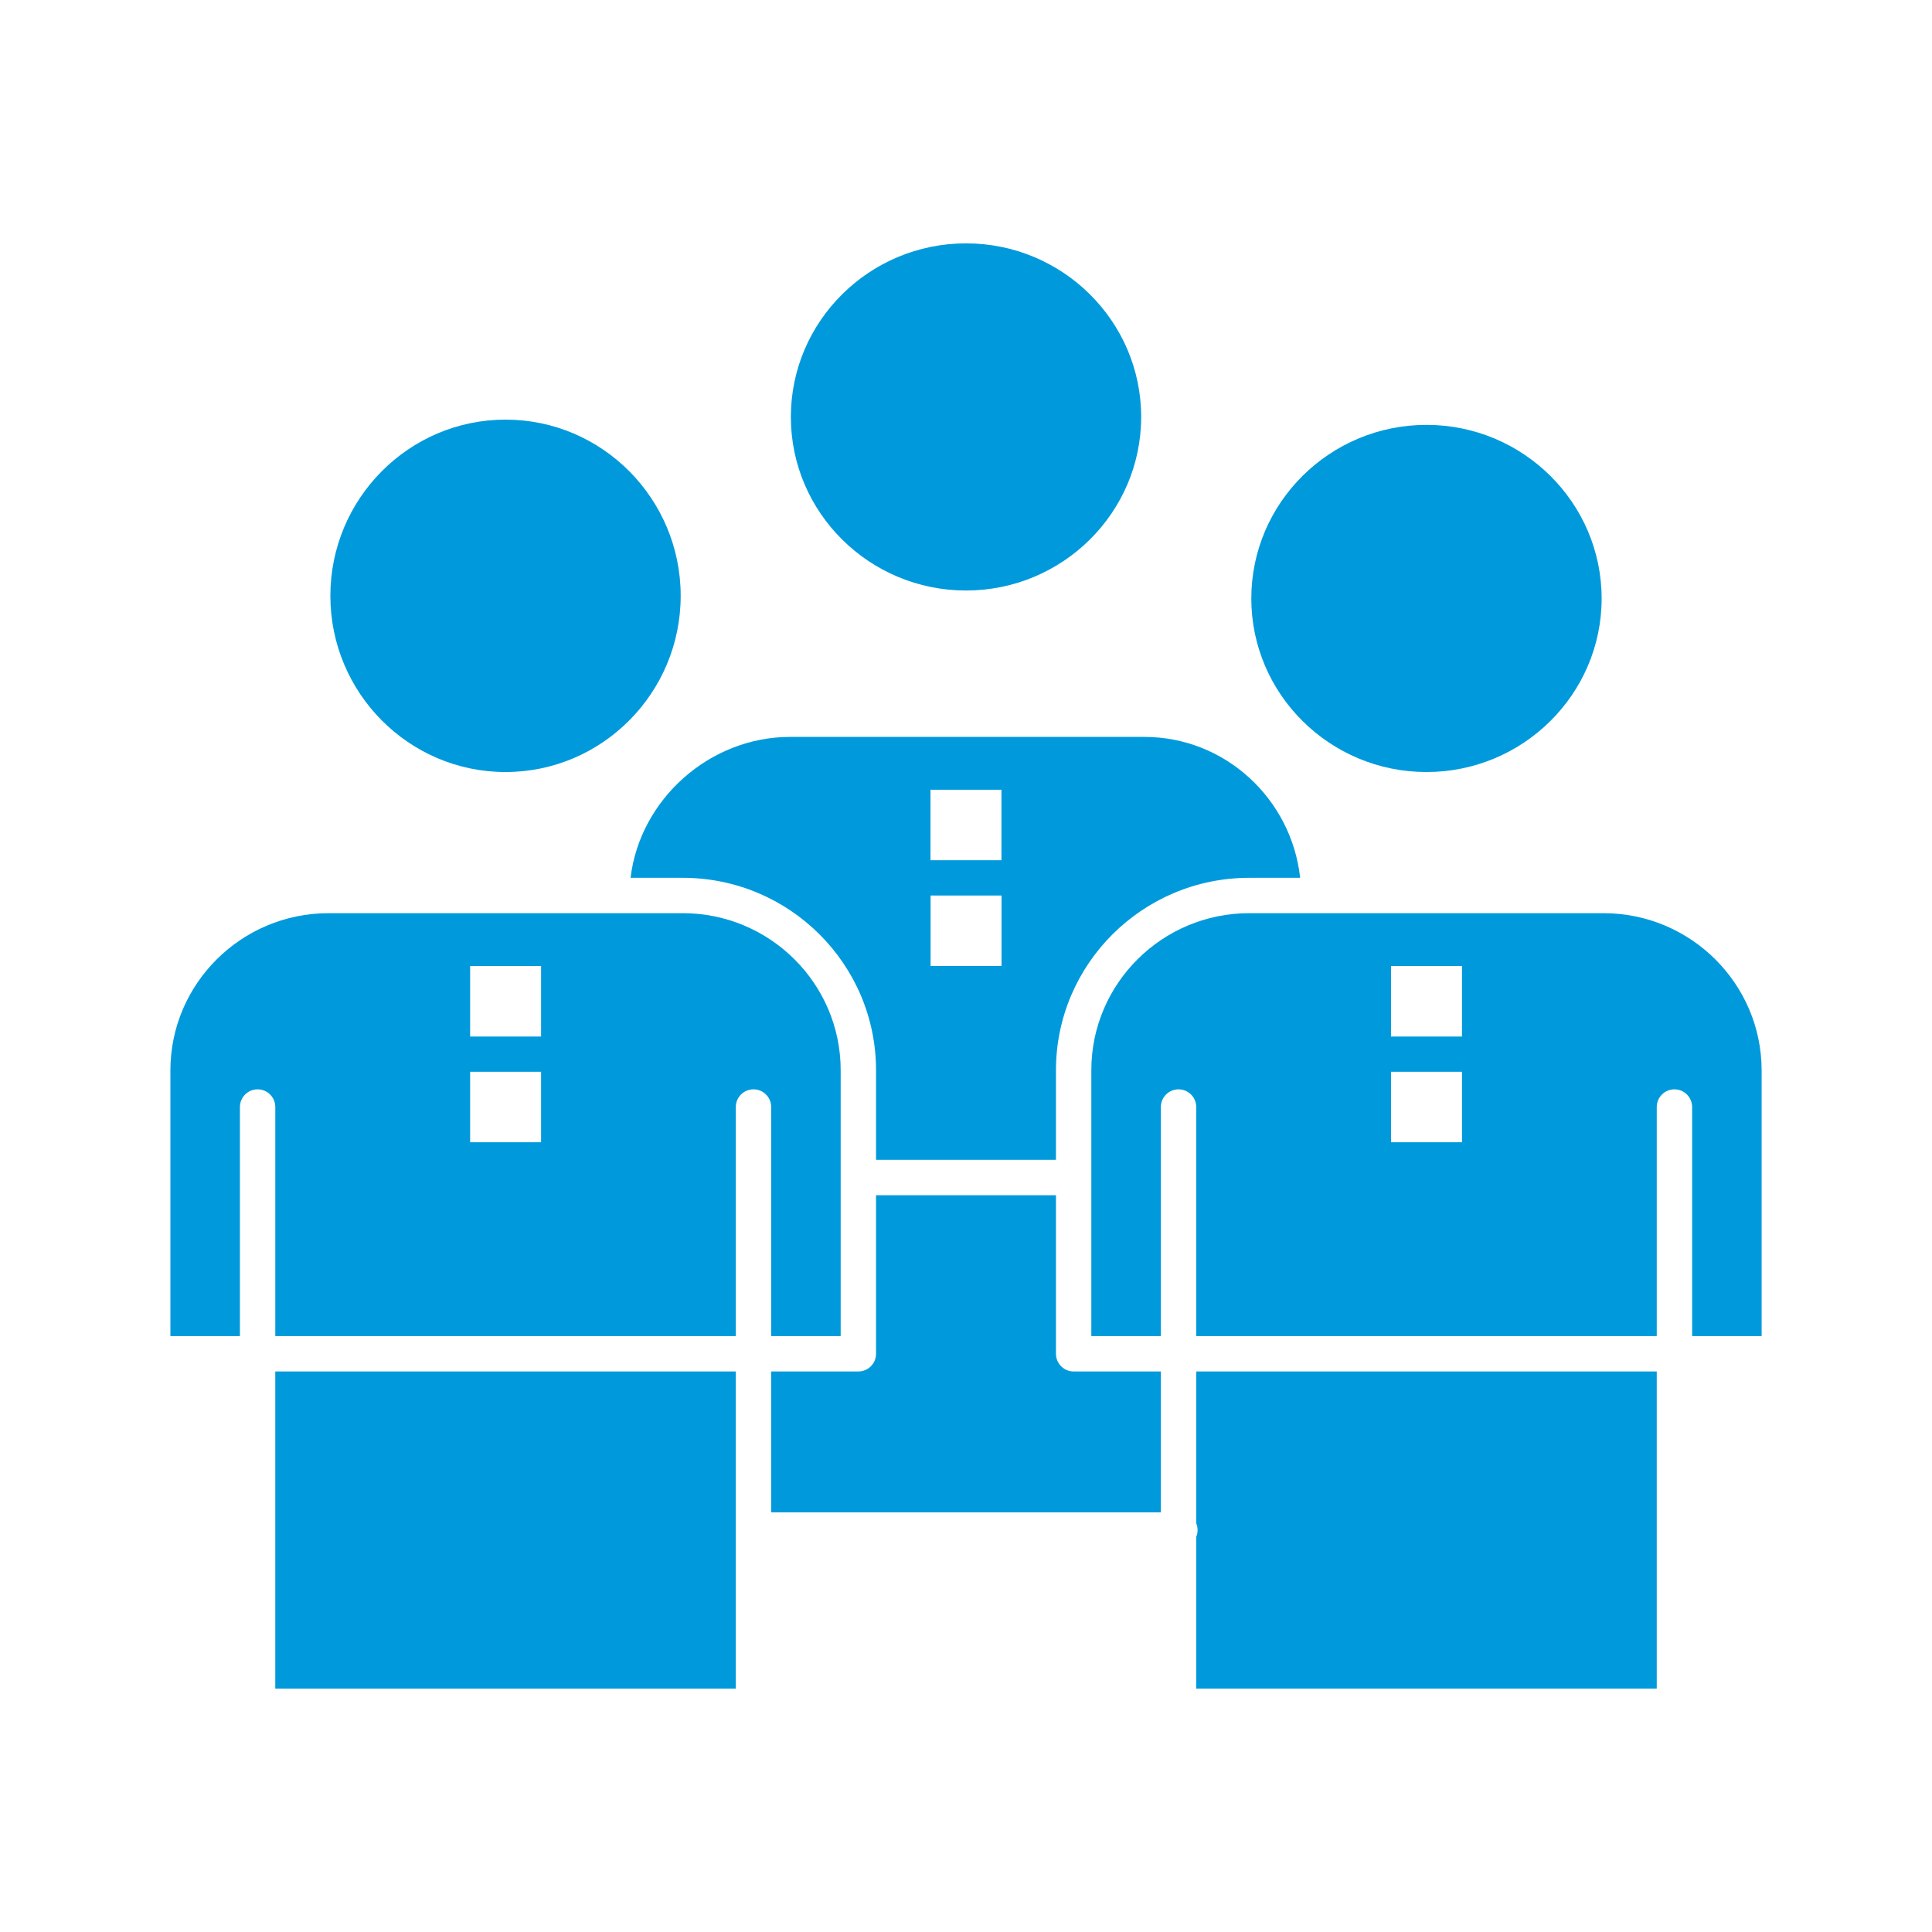
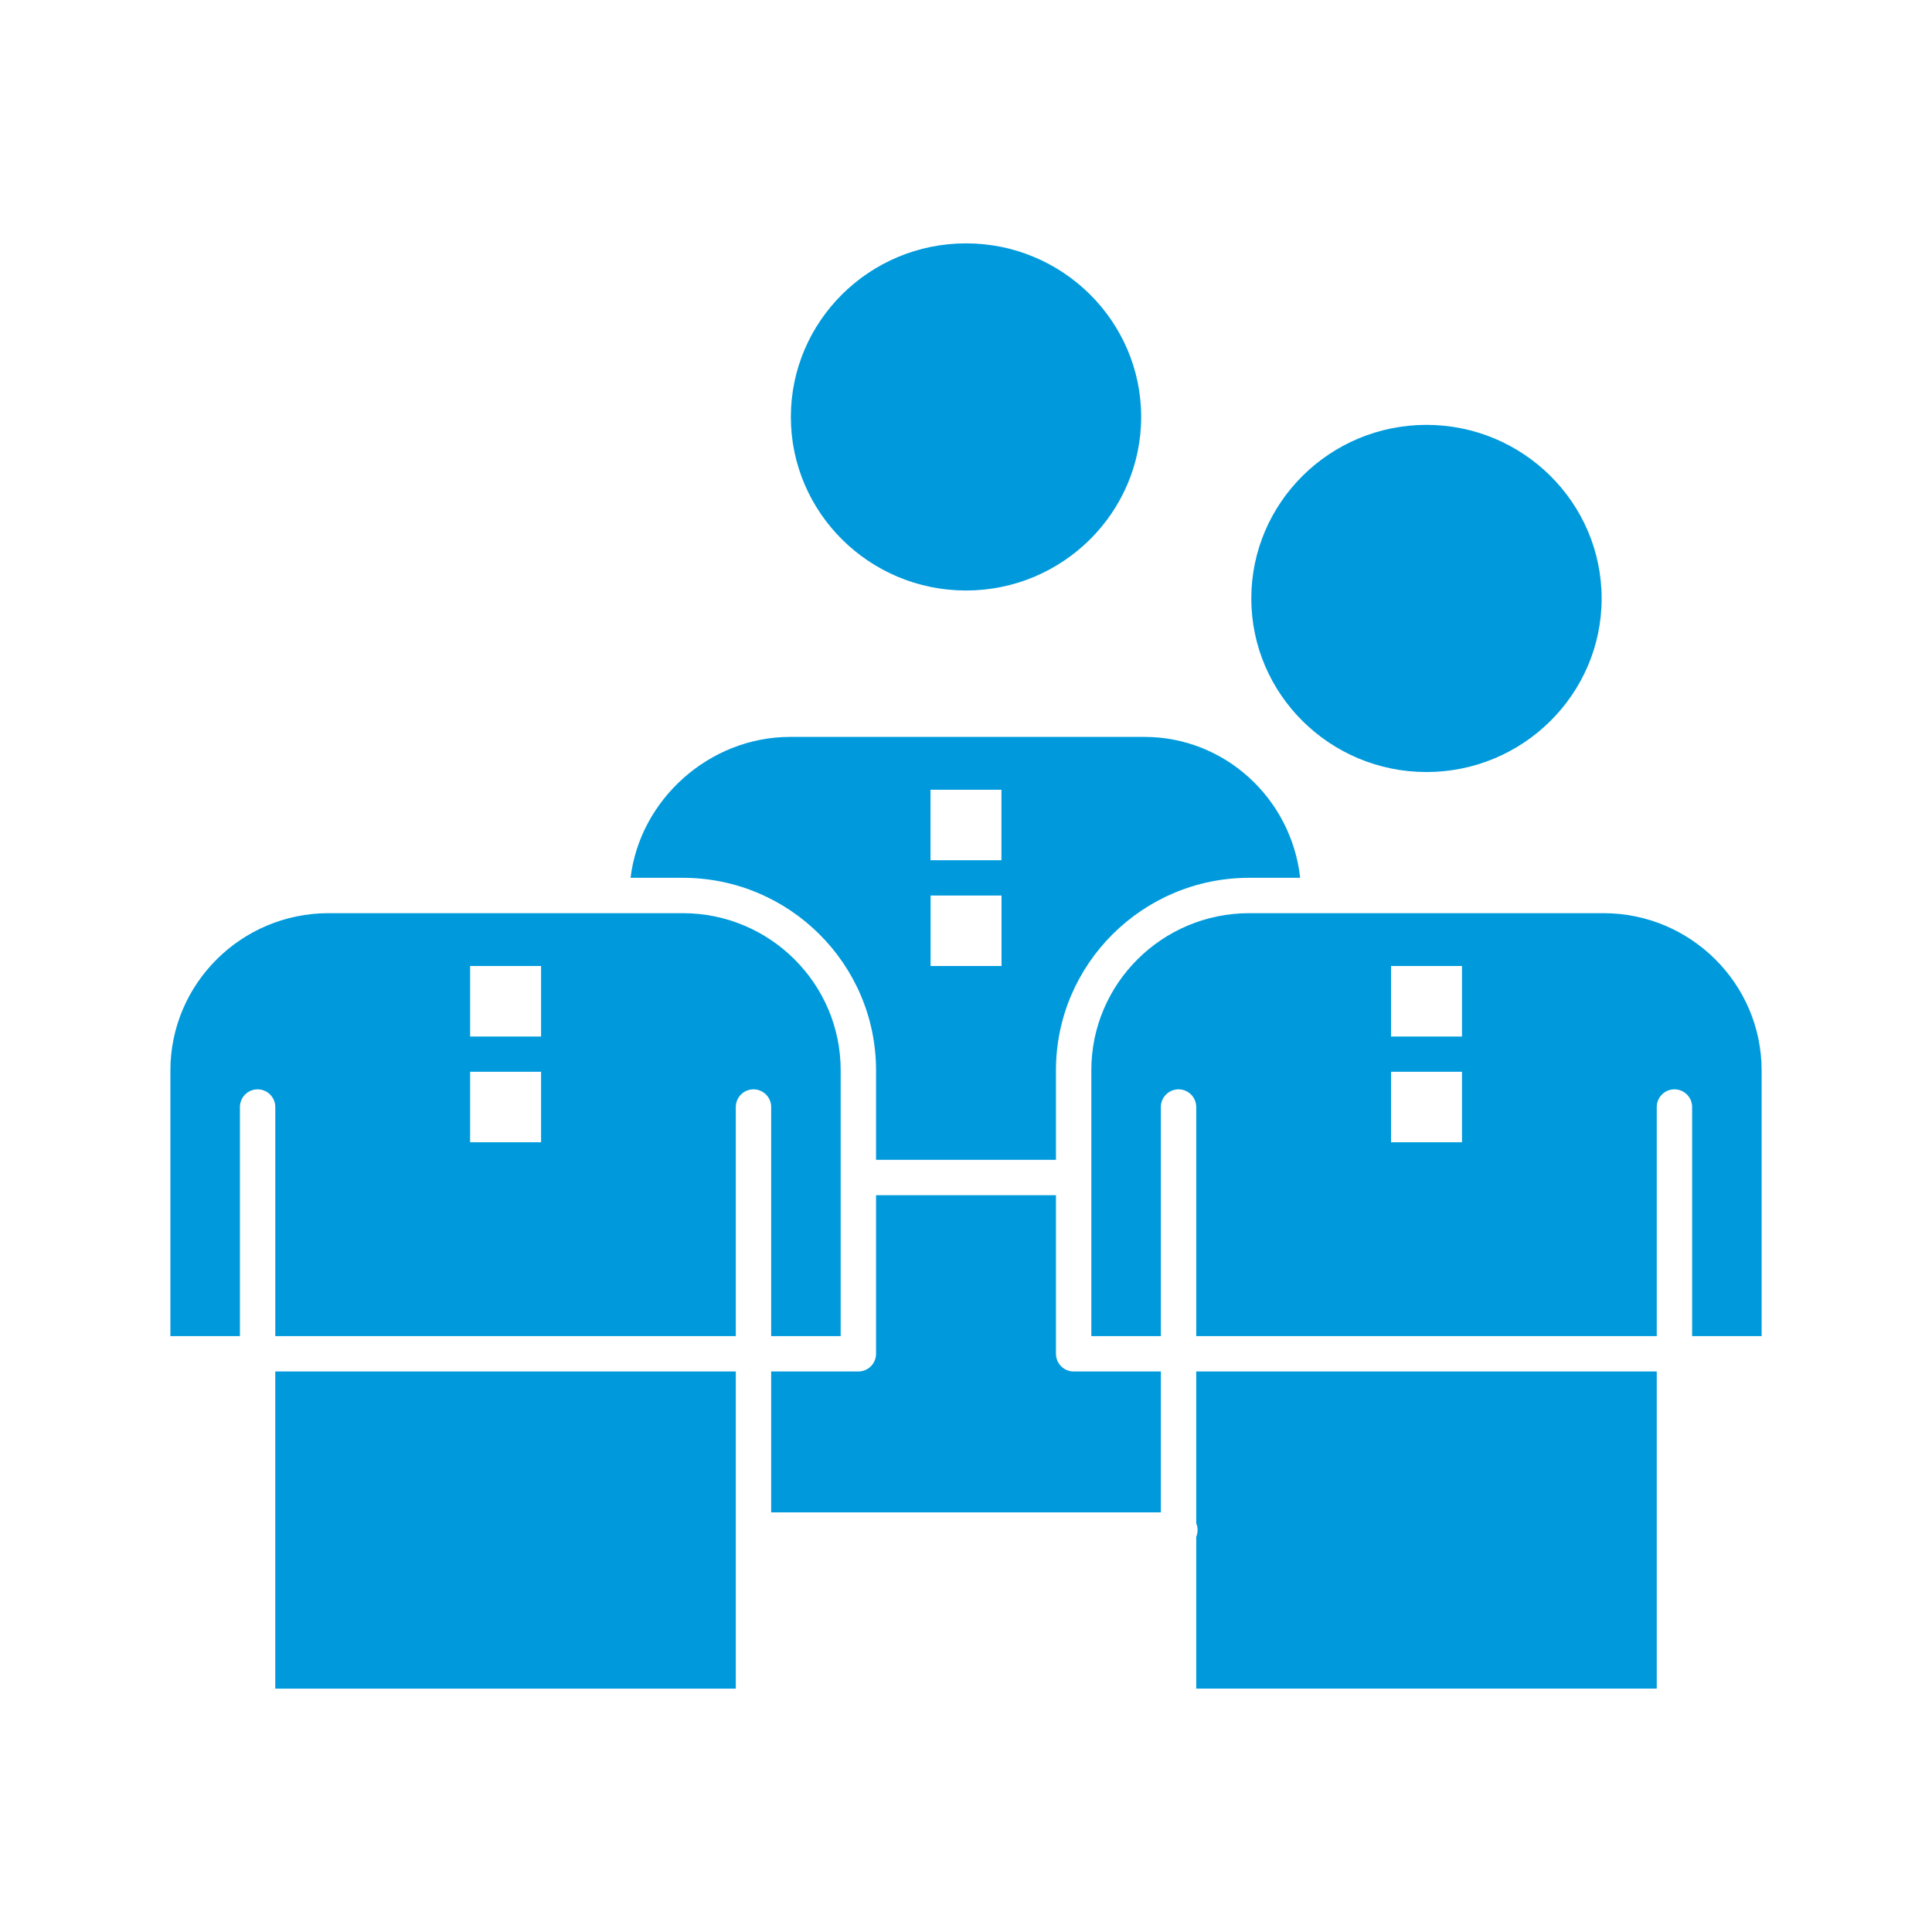
<svg xmlns="http://www.w3.org/2000/svg" height="512px" style="enable-background:new 0 0 512 512;" version="1.1" viewBox="0 0 512 512" width="512px" xml:space="preserve">
  <g id="C_-_69_x2C__Friends_x2C__business_x2C__group_x2C__people_x2C__protection_x2C__team_x2C__workgroup">
    <g>
      <rect height="84.056" width="122.043" x="72.953" y="363.452" fill="#009adc" opacity="1" original-fill="#000000" />
      <path d="M204.367,354.081h18.421v-70.463c0-22.948-18.768-41.617-41.837-41.617    H87.067c-23.111,0-41.913,18.704-41.913,41.692v70.388h18.428v-60.708c0-2.588,2.098-4.686,4.686-4.686    c2.587,0,4.686,2.098,4.686,4.686v60.708h122.043v-60.708c0-2.588,2.098-4.686,4.686-4.686c2.587,0,4.685,2.098,4.685,4.686    V354.081z M143.39,302.709h-18.8v-18.681h18.8V302.709z M143.39,274.685h-18.8v-18.688h18.8V274.685z" fill="#009adc" opacity="1" original-fill="#000000" />
      <path d="M167.107,232.63h13.843c28.237,0,51.208,22.873,51.208,50.988v23.75h47.683    v-23.75c0-28.115,22.973-50.988,51.208-50.988h13.507c-2.312-20.976-19.937-37.342-41.275-37.342h-93.882    C187.922,195.288,169.555,211.958,167.107,232.63z M265.416,255.996h-18.8v-18.68h18.8V255.996z M246.593,209.291h18.8v18.681    h-18.8V209.291z" fill="#009adc" opacity="1" original-fill="#000000" />
      <path d="M256.005,156.492c25.595,0,46.418-20.637,46.418-46.004    c0-25.363-20.823-45.996-46.418-45.996c-25.596,0-46.42,20.633-46.42,45.996C209.585,135.855,230.409,156.492,256.005,156.492z" fill="#009adc" opacity="1" original-fill="#000000" />
-       <path d="M133.97,204.597c25.596,0,46.419-20.948,46.419-46.696    s-20.824-46.696-46.419-46.696s-46.419,20.948-46.419,46.696S108.375,204.597,133.97,204.597z" fill="#009adc" opacity="1" original-fill="#000000" />
      <path d="M279.842,358.767v-42.027h-47.683v42.027c0,2.588-2.098,4.686-4.686,4.686    h-23.106v37.342h103.274v-37.342h-23.113C281.94,363.452,279.842,361.354,279.842,358.767z" fill="#009adc" opacity="1" original-fill="#000000" />
      <path d="M378.029,204.597c25.596,0,46.421-20.634,46.421-45.997    c0-25.367-20.825-46.004-46.421-46.004s-46.419,20.637-46.419,46.004C331.61,183.963,352.434,204.597,378.029,204.597z" fill="#009adc" opacity="1" original-fill="#000000" />
      <path d="M317.012,403.686c0.23,0.553,0.359,1.158,0.359,1.794    s-0.129,1.241-0.359,1.794v40.234h122.044v-84.056H317.012V403.686z" fill="#009adc" opacity="1" original-fill="#000000" />
      <path d="M424.941,242.001H331.05c-23.068,0-41.837,18.669-41.837,41.617v70.463    h18.428v-60.708c0-2.588,2.098-4.686,4.686-4.686s4.686,2.098,4.686,4.686v60.708h122.044v-60.708    c0-2.588,2.098-4.686,4.686-4.686s4.686,2.098,4.686,4.686v60.708h18.42v-70.395C466.847,260.701,448.048,242.001,424.941,242.001    z M387.442,302.709h-18.8v-18.681h18.8V302.709z M387.442,274.685h-18.8v-18.688h18.8V274.685z" fill="#009adc" opacity="1" original-fill="#000000" />
    </g>
  </g>
  <g id="Layer_1" />
</svg>